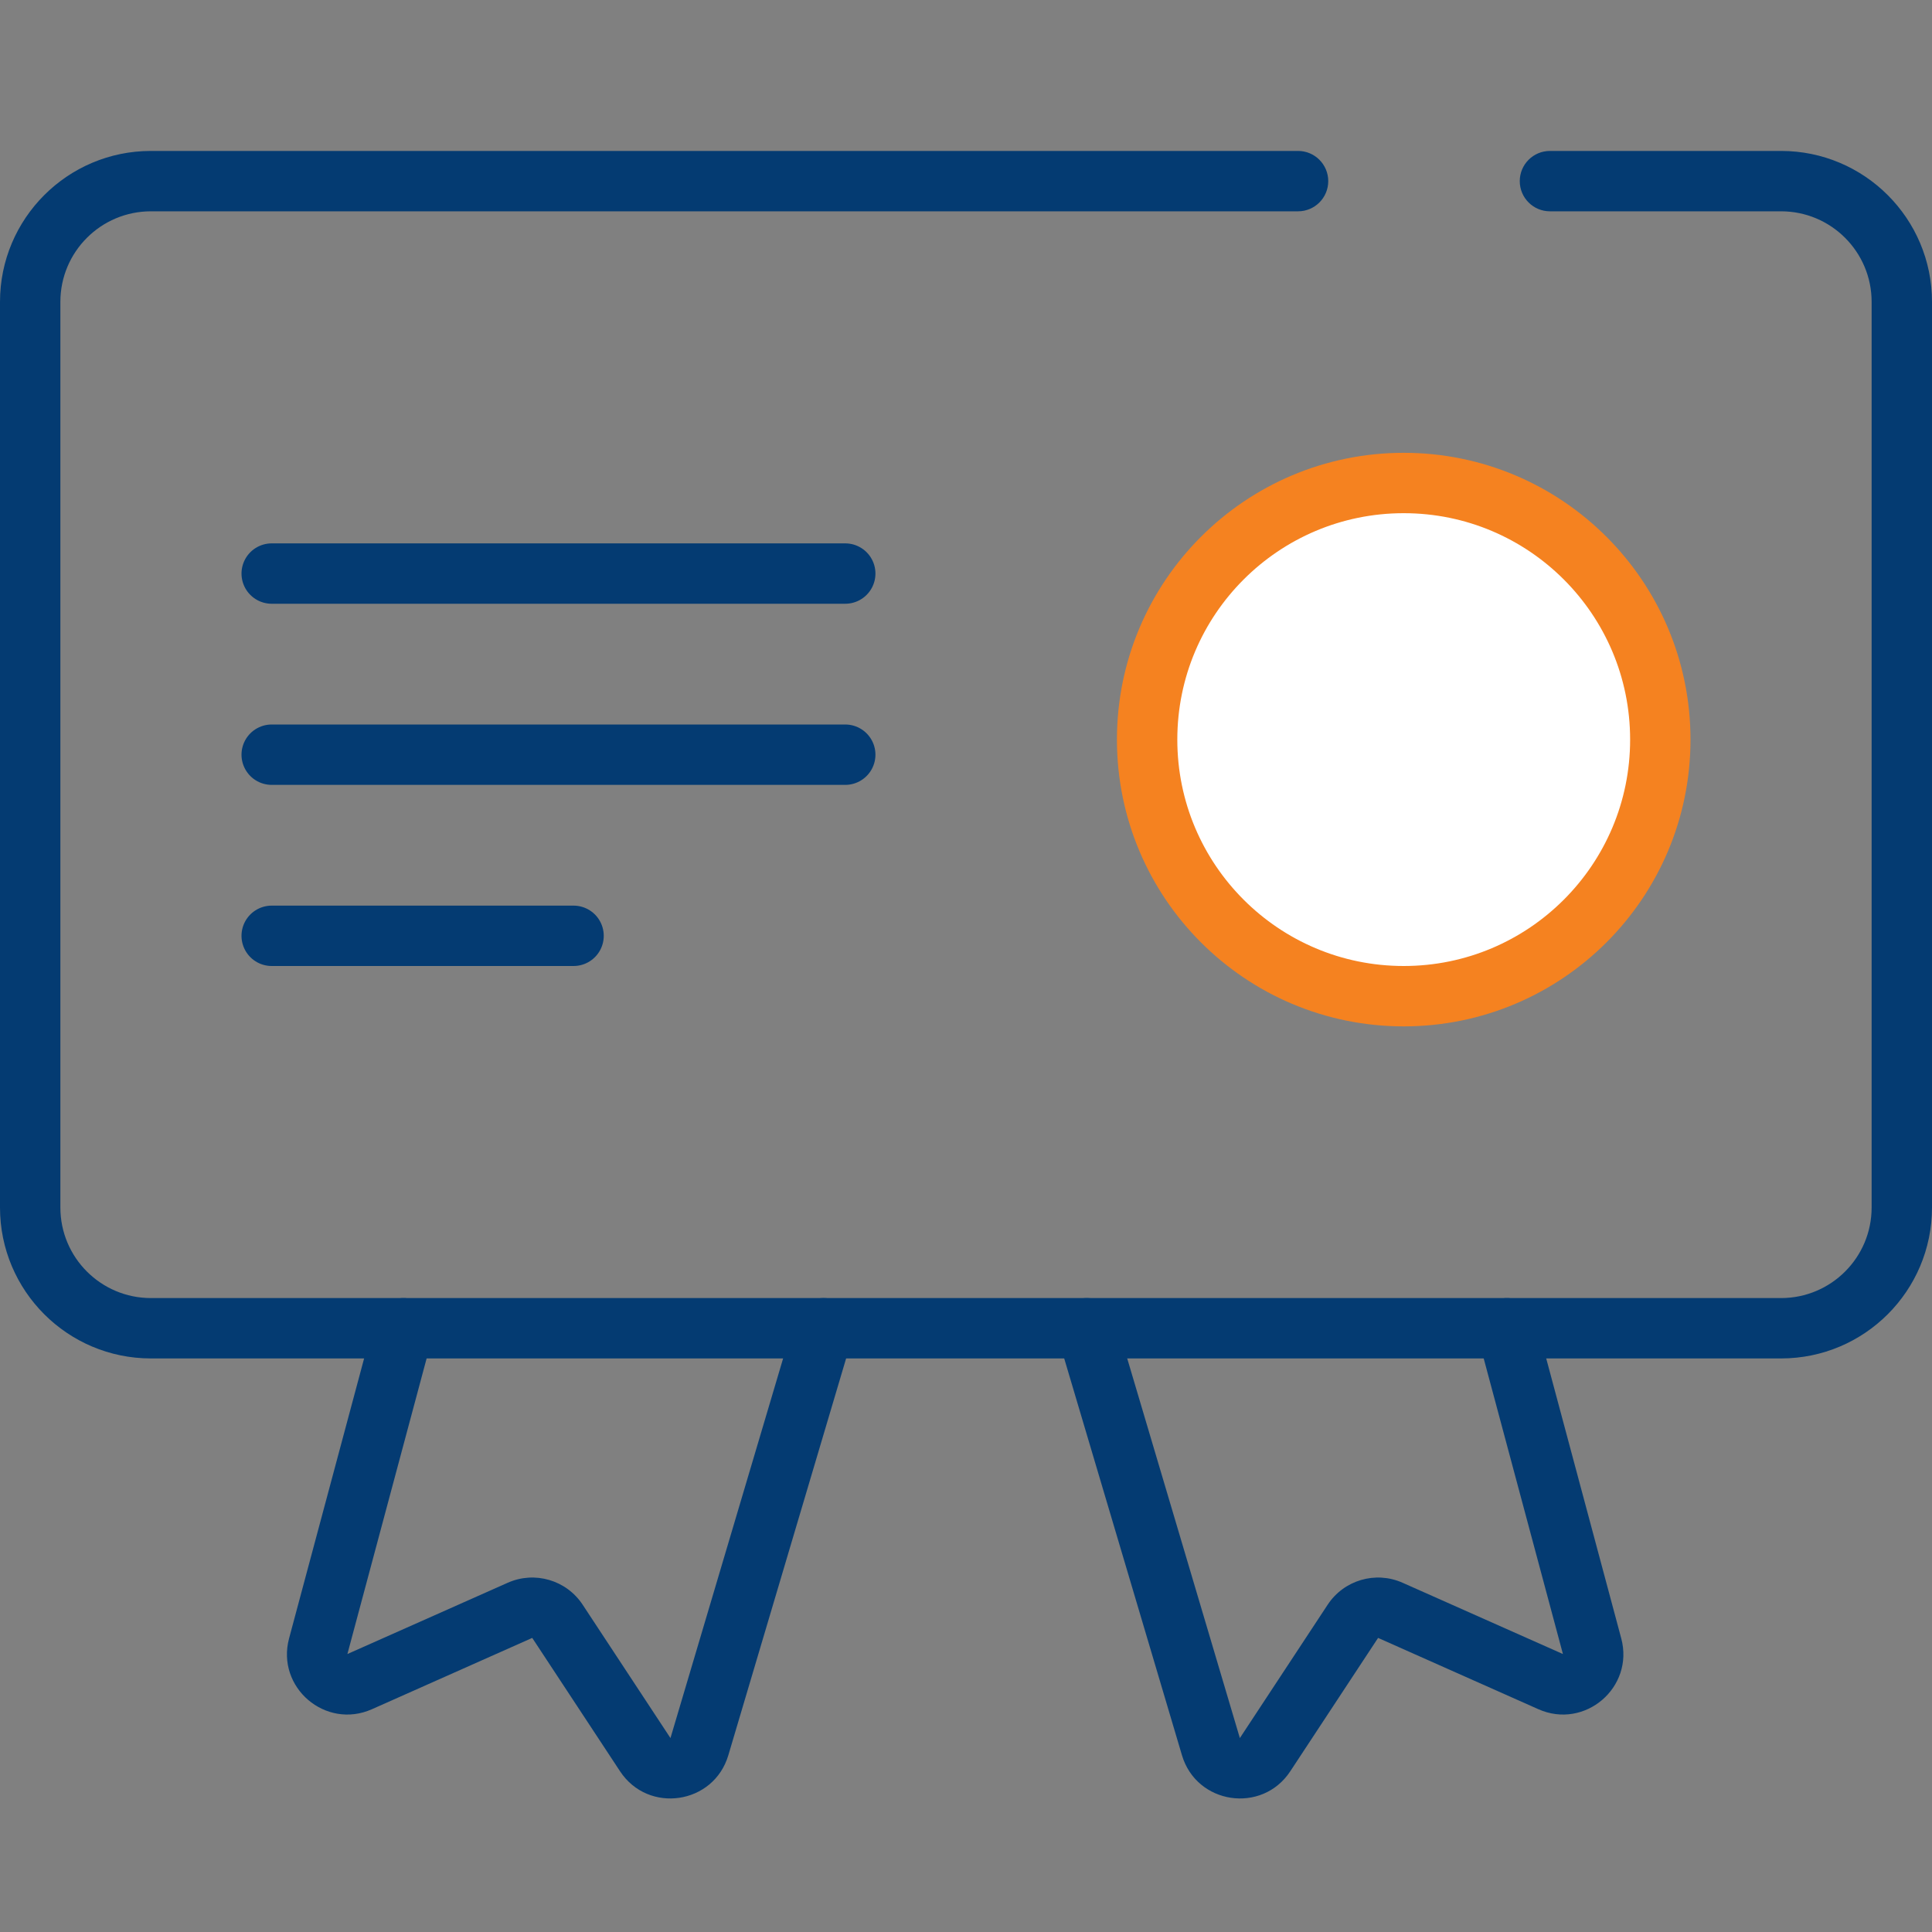
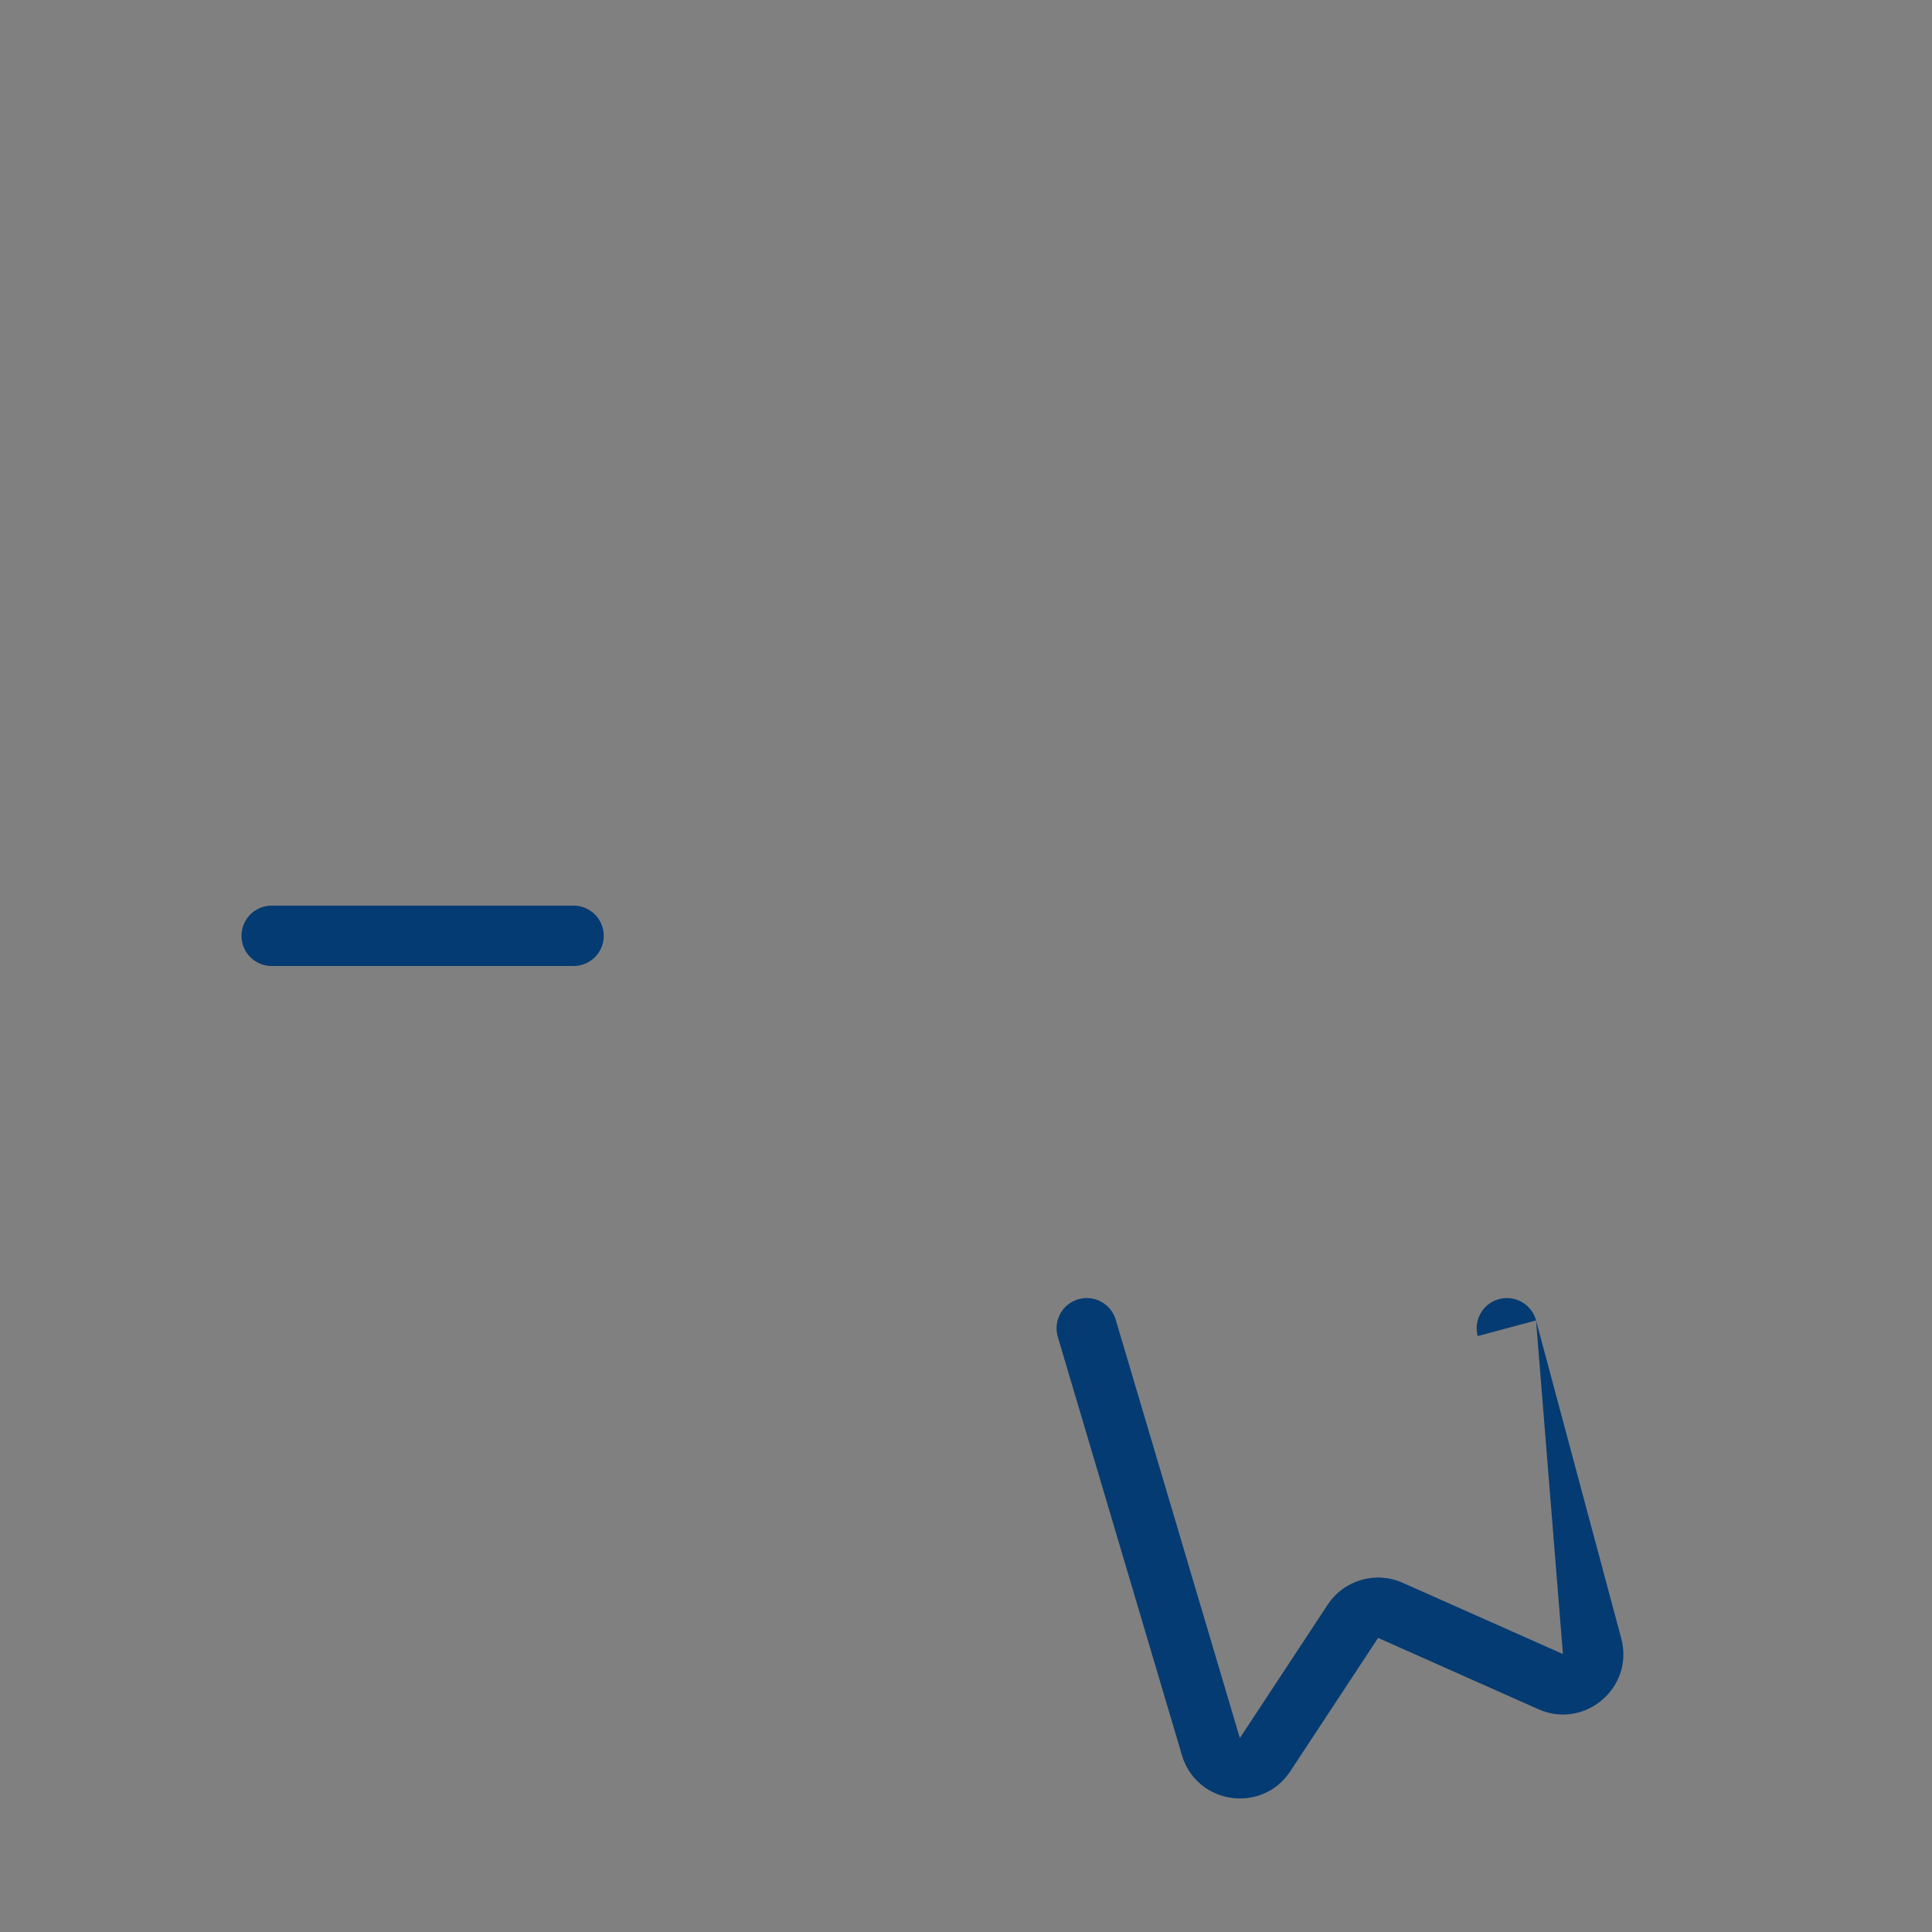
<svg xmlns="http://www.w3.org/2000/svg" width="64" height="64" viewBox="0 0 64 64" fill="none">
  <rect x="0" y="0" width="64" height="64" fill="#808080" stroke="none" />
-   <path d="M43 7C43.552 7 44 6.552 44 6C44 5.448 43.552 5 43 5V7ZM51.344 5C50.791 5 50.344 5.448 50.344 6C50.344 6.552 50.791 7 51.344 7V5ZM62 10V40H64V10H62ZM59 43H5V45H59V43ZM2 40V10H0V40H2ZM5 7H43V5H5V7ZM51.344 7H59V5H51.344V7ZM5 43C3.343 43 2 41.657 2 40H0C0 42.761 2.239 45 5 45V43ZM62 40C62 41.657 60.657 43 59 43V45C61.761 45 64 42.761 64 40H62ZM64 10C64 7.239 61.761 5 59 5V7C60.657 7 62 8.343 62 10H64ZM2 10C2 8.343 3.343 7 5 7V5C2.239 5 0 7.239 0 10H2Z" fill="#043B72" />
-   <path d="M9 25C9.49 25 21.871 25 28 25" stroke="#043B72" stroke-width="2" stroke-linecap="round" />
  <path d="M9 31C9.258 31 15.774 31 19 31" stroke="#043B72" stroke-width="2" stroke-linecap="round" />
-   <path d="M9 19C9.49 19 21.871 19 28 19" stroke="#043B72" stroke-width="2" stroke-linecap="round" />
-   <circle cx="46.5" cy="24.5" r="8.5" fill="white" stroke="#F58220" stroke-width="2" />
-   <path d="M14.331 44.259C14.473 43.725 14.157 43.177 13.623 43.034C13.09 42.891 12.542 43.208 12.399 43.741L14.331 44.259ZM28.241 44.285C28.398 43.755 28.096 43.198 27.566 43.041C27.037 42.884 26.48 43.186 26.323 43.715L28.241 44.285ZM23.169 57.861L22.21 57.576L23.169 57.861ZM18.466 53.709L19.302 53.159L18.466 53.709ZM12.399 43.741L9.576 54.274L11.508 54.792L14.331 44.259L12.399 43.741ZM12.321 56.62L17.631 54.258L16.819 52.431L11.508 54.792L12.321 56.62ZM17.631 54.258L20.54 58.676L22.21 57.576L19.302 53.159L17.631 54.258ZM24.127 58.145L28.241 44.285L26.323 43.715L22.21 57.576L24.127 58.145ZM20.54 58.676C21.475 60.096 23.643 59.775 24.127 58.145L22.21 57.576L22.21 57.576L20.54 58.676ZM17.631 54.258L17.631 54.258L19.302 53.159C18.764 52.341 17.713 52.033 16.819 52.431L17.631 54.258ZM9.576 54.274C9.141 55.899 10.784 57.303 12.321 56.62L11.508 54.792L11.508 54.792L9.576 54.274Z" fill="#043B72" />
-   <path d="M48.951 44.259C48.808 43.725 49.125 43.177 49.658 43.034C50.192 42.891 50.74 43.208 50.883 43.741L48.951 44.259ZM35.041 44.285C34.884 43.755 35.186 43.198 35.715 43.041C36.245 42.884 36.801 43.186 36.959 43.715L35.041 44.285ZM40.113 57.861L41.072 57.576L40.113 57.861ZM44.815 53.709L43.98 53.159L44.815 53.709ZM50.883 43.741L53.706 54.274L51.774 54.792L48.951 44.259L50.883 43.741ZM50.961 56.62L45.651 54.258L46.463 52.431L51.774 54.792L50.961 56.62ZM45.651 54.258L42.742 58.676L41.072 57.576L43.98 53.159L45.651 54.258ZM39.154 58.145L35.041 44.285L36.959 43.715L41.072 57.576L39.154 58.145ZM42.742 58.676C41.807 60.096 39.638 59.775 39.154 58.145L41.072 57.576L41.072 57.576L42.742 58.676ZM45.651 54.258L45.651 54.258L43.98 53.159C44.518 52.341 45.569 52.033 46.463 52.431L45.651 54.258ZM53.706 54.274C54.141 55.899 52.498 57.303 50.961 56.62L51.774 54.792L51.774 54.792L53.706 54.274Z" fill="#043B72" />
+   <path d="M48.951 44.259C48.808 43.725 49.125 43.177 49.658 43.034C50.192 42.891 50.74 43.208 50.883 43.741L48.951 44.259ZM35.041 44.285C34.884 43.755 35.186 43.198 35.715 43.041C36.245 42.884 36.801 43.186 36.959 43.715L35.041 44.285ZM40.113 57.861L41.072 57.576L40.113 57.861ZM44.815 53.709L43.98 53.159L44.815 53.709ZM50.883 43.741L53.706 54.274L51.774 54.792L50.883 43.741ZM50.961 56.62L45.651 54.258L46.463 52.431L51.774 54.792L50.961 56.62ZM45.651 54.258L42.742 58.676L41.072 57.576L43.98 53.159L45.651 54.258ZM39.154 58.145L35.041 44.285L36.959 43.715L41.072 57.576L39.154 58.145ZM42.742 58.676C41.807 60.096 39.638 59.775 39.154 58.145L41.072 57.576L41.072 57.576L42.742 58.676ZM45.651 54.258L45.651 54.258L43.98 53.159C44.518 52.341 45.569 52.033 46.463 52.431L45.651 54.258ZM53.706 54.274C54.141 55.899 52.498 57.303 50.961 56.62L51.774 54.792L51.774 54.792L53.706 54.274Z" fill="#043B72" />
</svg>